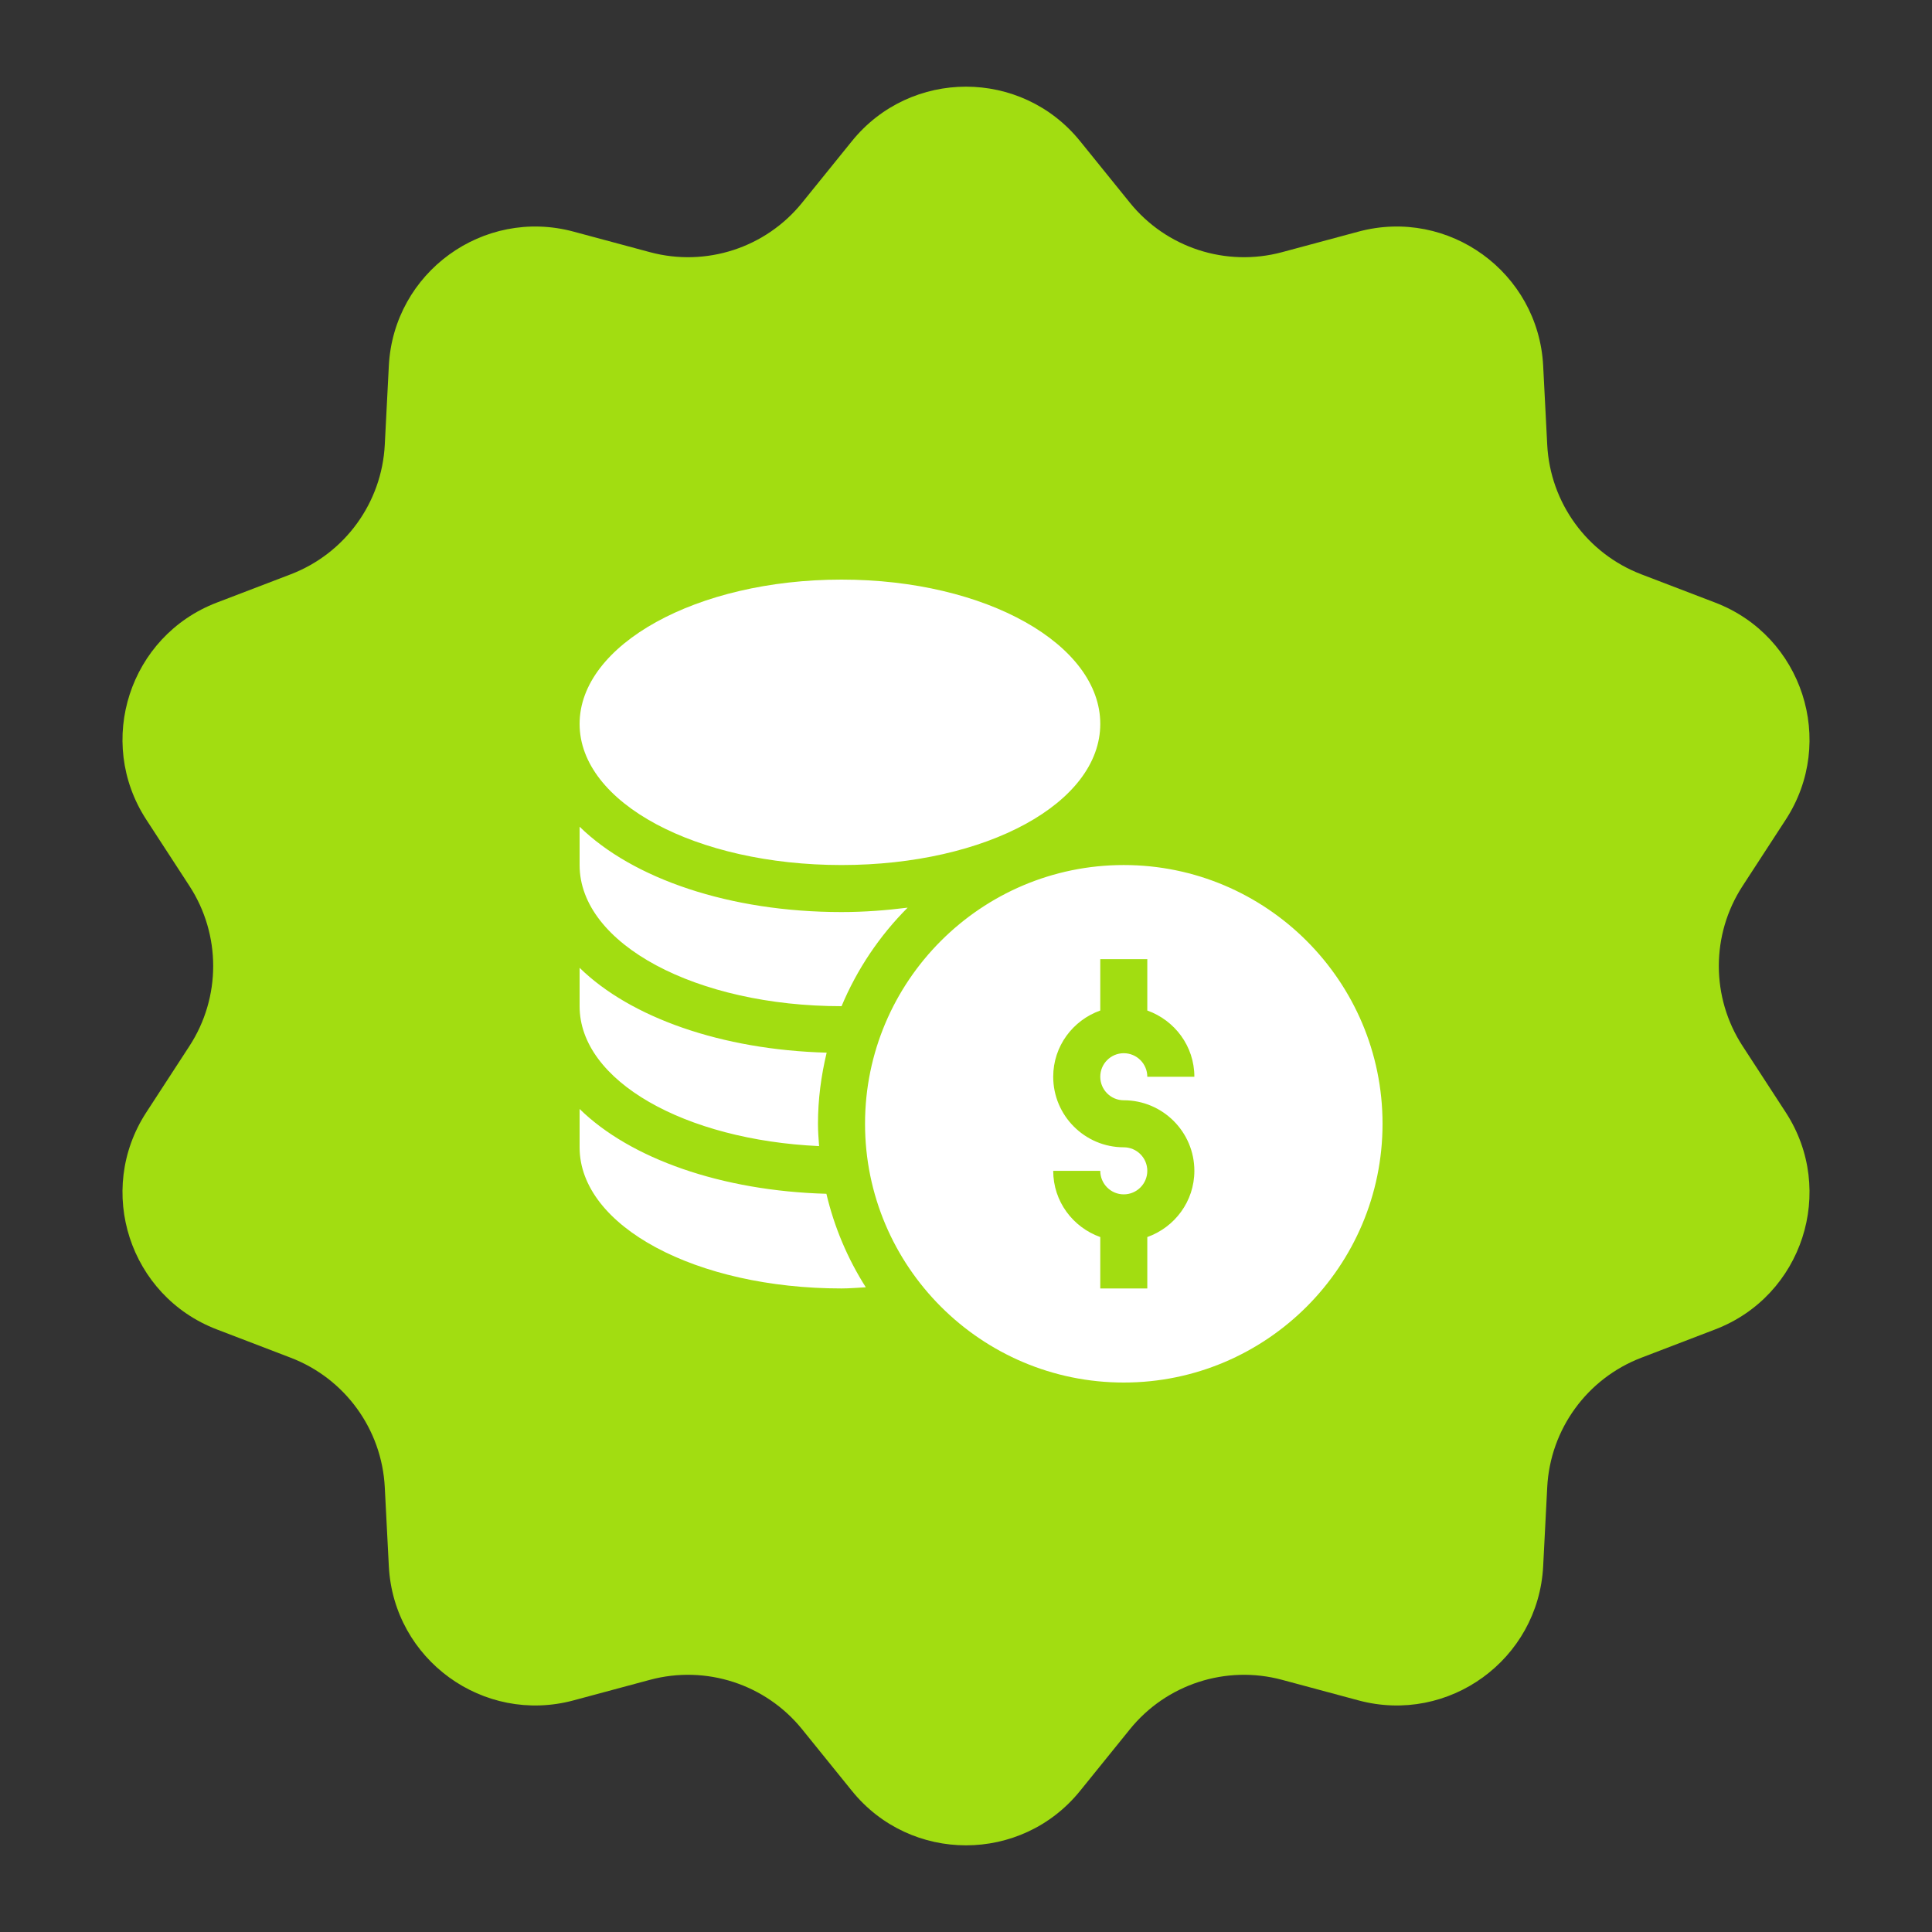
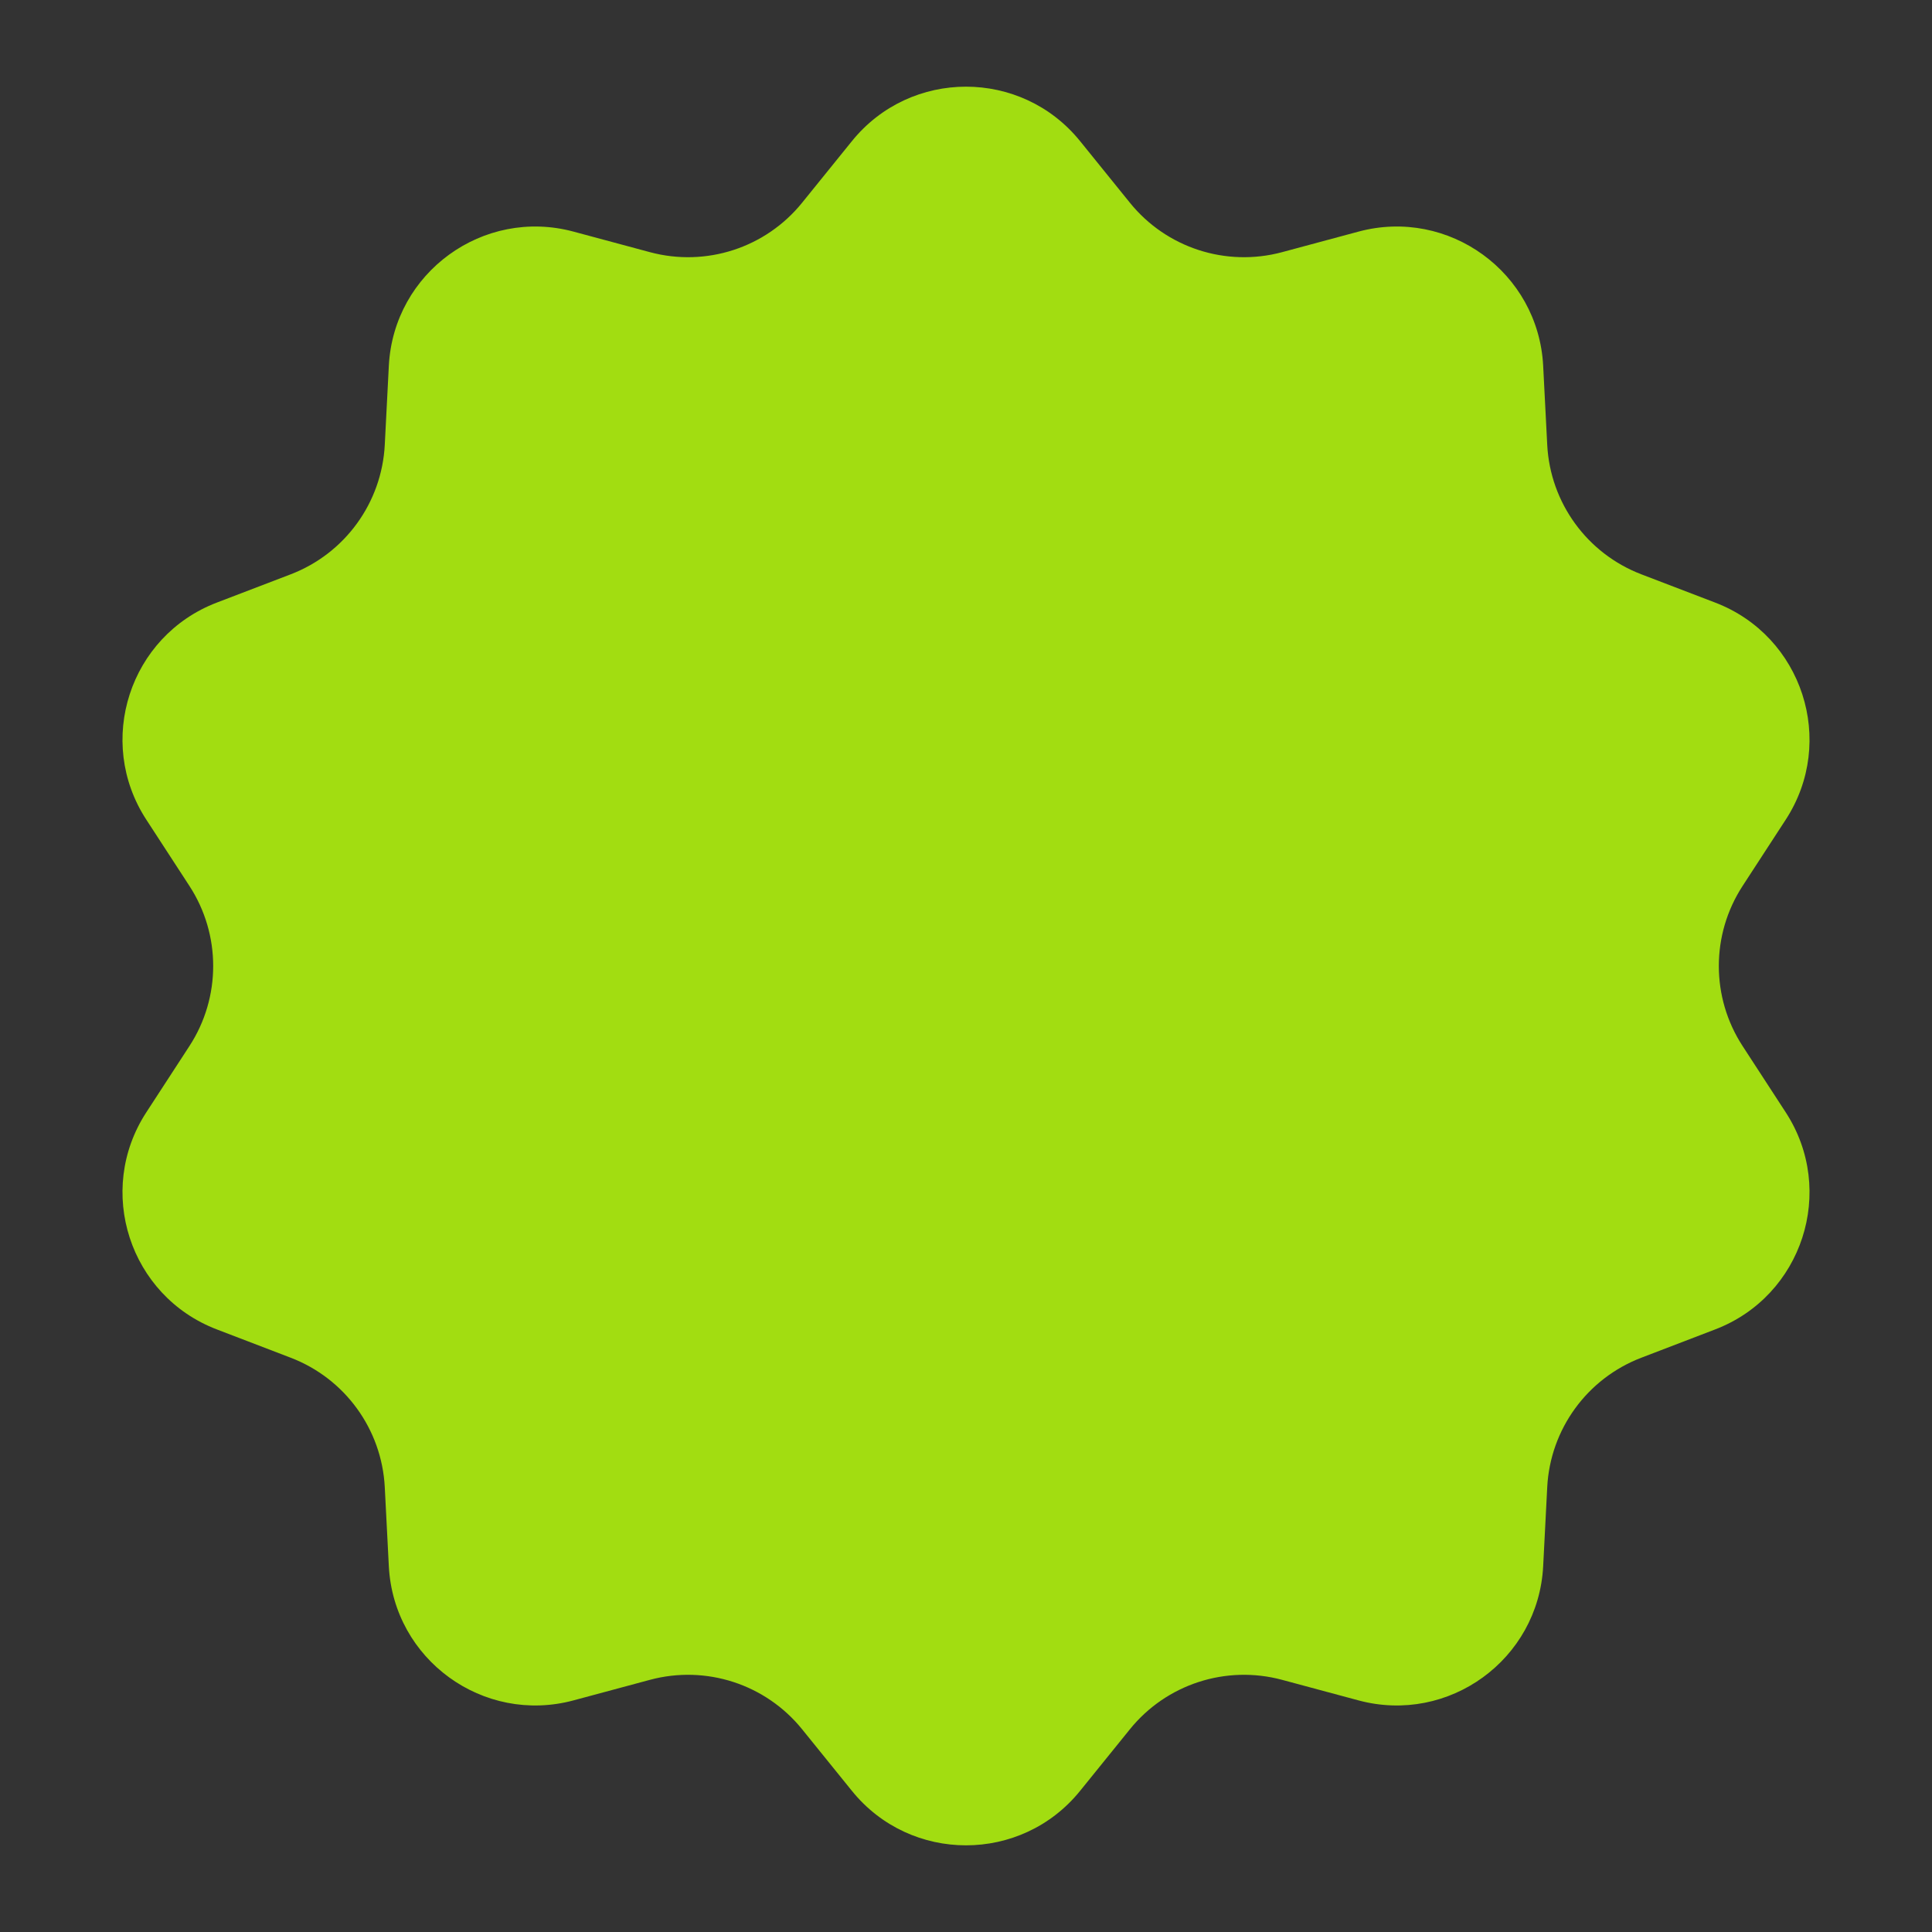
<svg xmlns="http://www.w3.org/2000/svg" viewBox="0 0 50.00 50.00" data-guides="{&quot;vertical&quot;:[],&quot;horizontal&quot;:[]}">
  <rect x="0" y="0" width="50.00" height="50.00" fill="#333333" stroke="none" />
  <defs />
  <path fill="#a2dd11" stroke="none" fill-opacity="1" stroke-width="1" stroke-opacity="1" id="tSvg4aacd30aad" title="Path 1" d="M22.047 3.653C23.567 1.773 26.433 1.773 27.953 3.653C28.383 4.184 28.812 4.715 29.241 5.246C30.185 6.415 31.73 6.916 33.18 6.526C33.84 6.349 34.499 6.172 35.158 5.994C37.493 5.367 39.812 7.052 39.937 9.466C39.972 10.148 40.007 10.83 40.042 11.511C40.119 13.012 41.074 14.325 42.477 14.863C43.114 15.107 43.752 15.351 44.389 15.595C46.647 16.459 47.533 19.186 46.215 21.212C45.842 21.785 45.47 22.357 45.098 22.929C44.278 24.188 44.278 25.812 45.098 27.071C45.47 27.643 45.842 28.216 46.215 28.788C47.533 30.814 46.647 33.541 44.389 34.405C43.752 34.649 43.114 34.894 42.477 35.138C41.074 35.675 40.119 36.988 40.042 38.489C40.007 39.17 39.972 39.852 39.937 40.534C39.812 42.949 37.493 44.633 35.158 44.006C34.499 43.828 33.84 43.651 33.18 43.474C31.73 43.084 30.185 43.586 29.241 44.754C28.812 45.285 28.383 45.816 27.953 46.347C26.433 48.227 23.567 48.227 22.047 46.347C21.618 45.816 21.189 45.285 20.759 44.754C19.815 43.586 18.271 43.084 16.82 43.474C16.161 43.651 15.501 43.828 14.842 44.006C12.507 44.633 10.188 42.949 10.063 40.534C10.028 39.852 9.993 39.17 9.958 38.489C9.881 36.988 8.926 35.675 7.524 35.138C6.886 34.894 6.248 34.649 5.611 34.405C3.353 33.541 2.467 30.814 3.786 28.788C4.158 28.216 4.53 27.643 4.903 27.071C5.722 25.812 5.722 24.188 4.903 22.929C4.53 22.357 4.158 21.785 3.786 21.212C2.467 19.186 3.353 16.459 5.611 15.595C6.248 15.351 6.886 15.107 7.524 14.863C8.926 14.325 9.881 13.012 9.958 11.511C9.993 10.83 10.028 10.148 10.063 9.466C10.188 7.052 12.507 5.367 14.842 5.994C15.501 6.172 16.161 6.349 16.82 6.526C18.271 6.916 19.815 6.415 20.759 5.246C21.189 4.715 21.618 4.184 22.047 3.653Z" />
-   <path fill="#ffffff" stroke="none" fill-opacity="1" stroke-width="1" stroke-opacity="1" id="tSvgce266d0247" title="Path 2" d="M29.083 22.387C25.391 22.387 22.387 25.391 22.387 29.083C22.387 32.776 25.391 35.78 29.083 35.78C32.776 35.78 35.78 32.776 35.78 29.083C35.78 25.391 32.776 22.387 29.083 22.387ZM29.083 28.475C30.09 28.475 30.91 29.294 30.91 30.301C30.91 31.094 30.399 31.763 29.692 32.015C29.692 32.458 29.692 32.902 29.692 33.345C29.286 33.345 28.881 33.345 28.475 33.345C28.475 32.902 28.475 32.458 28.475 32.015C27.767 31.763 27.257 31.094 27.257 30.301C27.663 30.301 28.069 30.301 28.475 30.301C28.475 30.637 28.747 30.91 29.083 30.91C29.419 30.91 29.692 30.637 29.692 30.301C29.692 29.965 29.419 29.692 29.083 29.692C28.076 29.692 27.257 28.873 27.257 27.866C27.257 27.073 27.767 26.404 28.475 26.152C28.475 25.708 28.475 25.265 28.475 24.822C28.881 24.822 29.286 24.822 29.692 24.822C29.692 25.265 29.692 25.708 29.692 26.152C30.399 26.404 30.91 27.073 30.91 27.866C30.504 27.866 30.098 27.866 29.692 27.866C29.692 27.53 29.419 27.257 29.083 27.257C28.747 27.257 28.475 27.53 28.475 27.866C28.475 28.202 28.747 28.475 29.083 28.475ZM21.778 22.387C25.533 22.387 28.475 20.782 28.475 18.734C28.475 16.686 25.533 15 21.778 15C18.023 15 15 16.686 15 18.734C15 20.782 18.023 22.387 21.778 22.387ZM15 28.7C15 29.031 15 29.361 15 29.692C15 31.74 18.023 33.345 21.778 33.345C21.991 33.345 22.197 33.325 22.407 33.315C21.934 32.571 21.589 31.753 21.387 30.895C18.671 30.82 16.313 29.986 15 28.7ZM21.198 29.661C21.184 29.47 21.169 29.278 21.169 29.083C21.169 28.449 21.252 27.835 21.394 27.243C18.675 27.169 16.315 26.334 15 25.047C15 25.378 15 25.709 15 26.04C15 27.979 17.73 29.503 21.198 29.661ZM21.778 26.04C21.779 26.04 21.779 26.039 21.78 26.039C22.179 25.087 22.759 24.221 23.49 23.49C22.94 23.559 22.372 23.604 21.778 23.604C18.887 23.604 16.377 22.742 15 21.395C15 21.725 15 22.056 15 22.387C15 24.435 18.023 26.04 21.778 26.04Z" />
</svg>